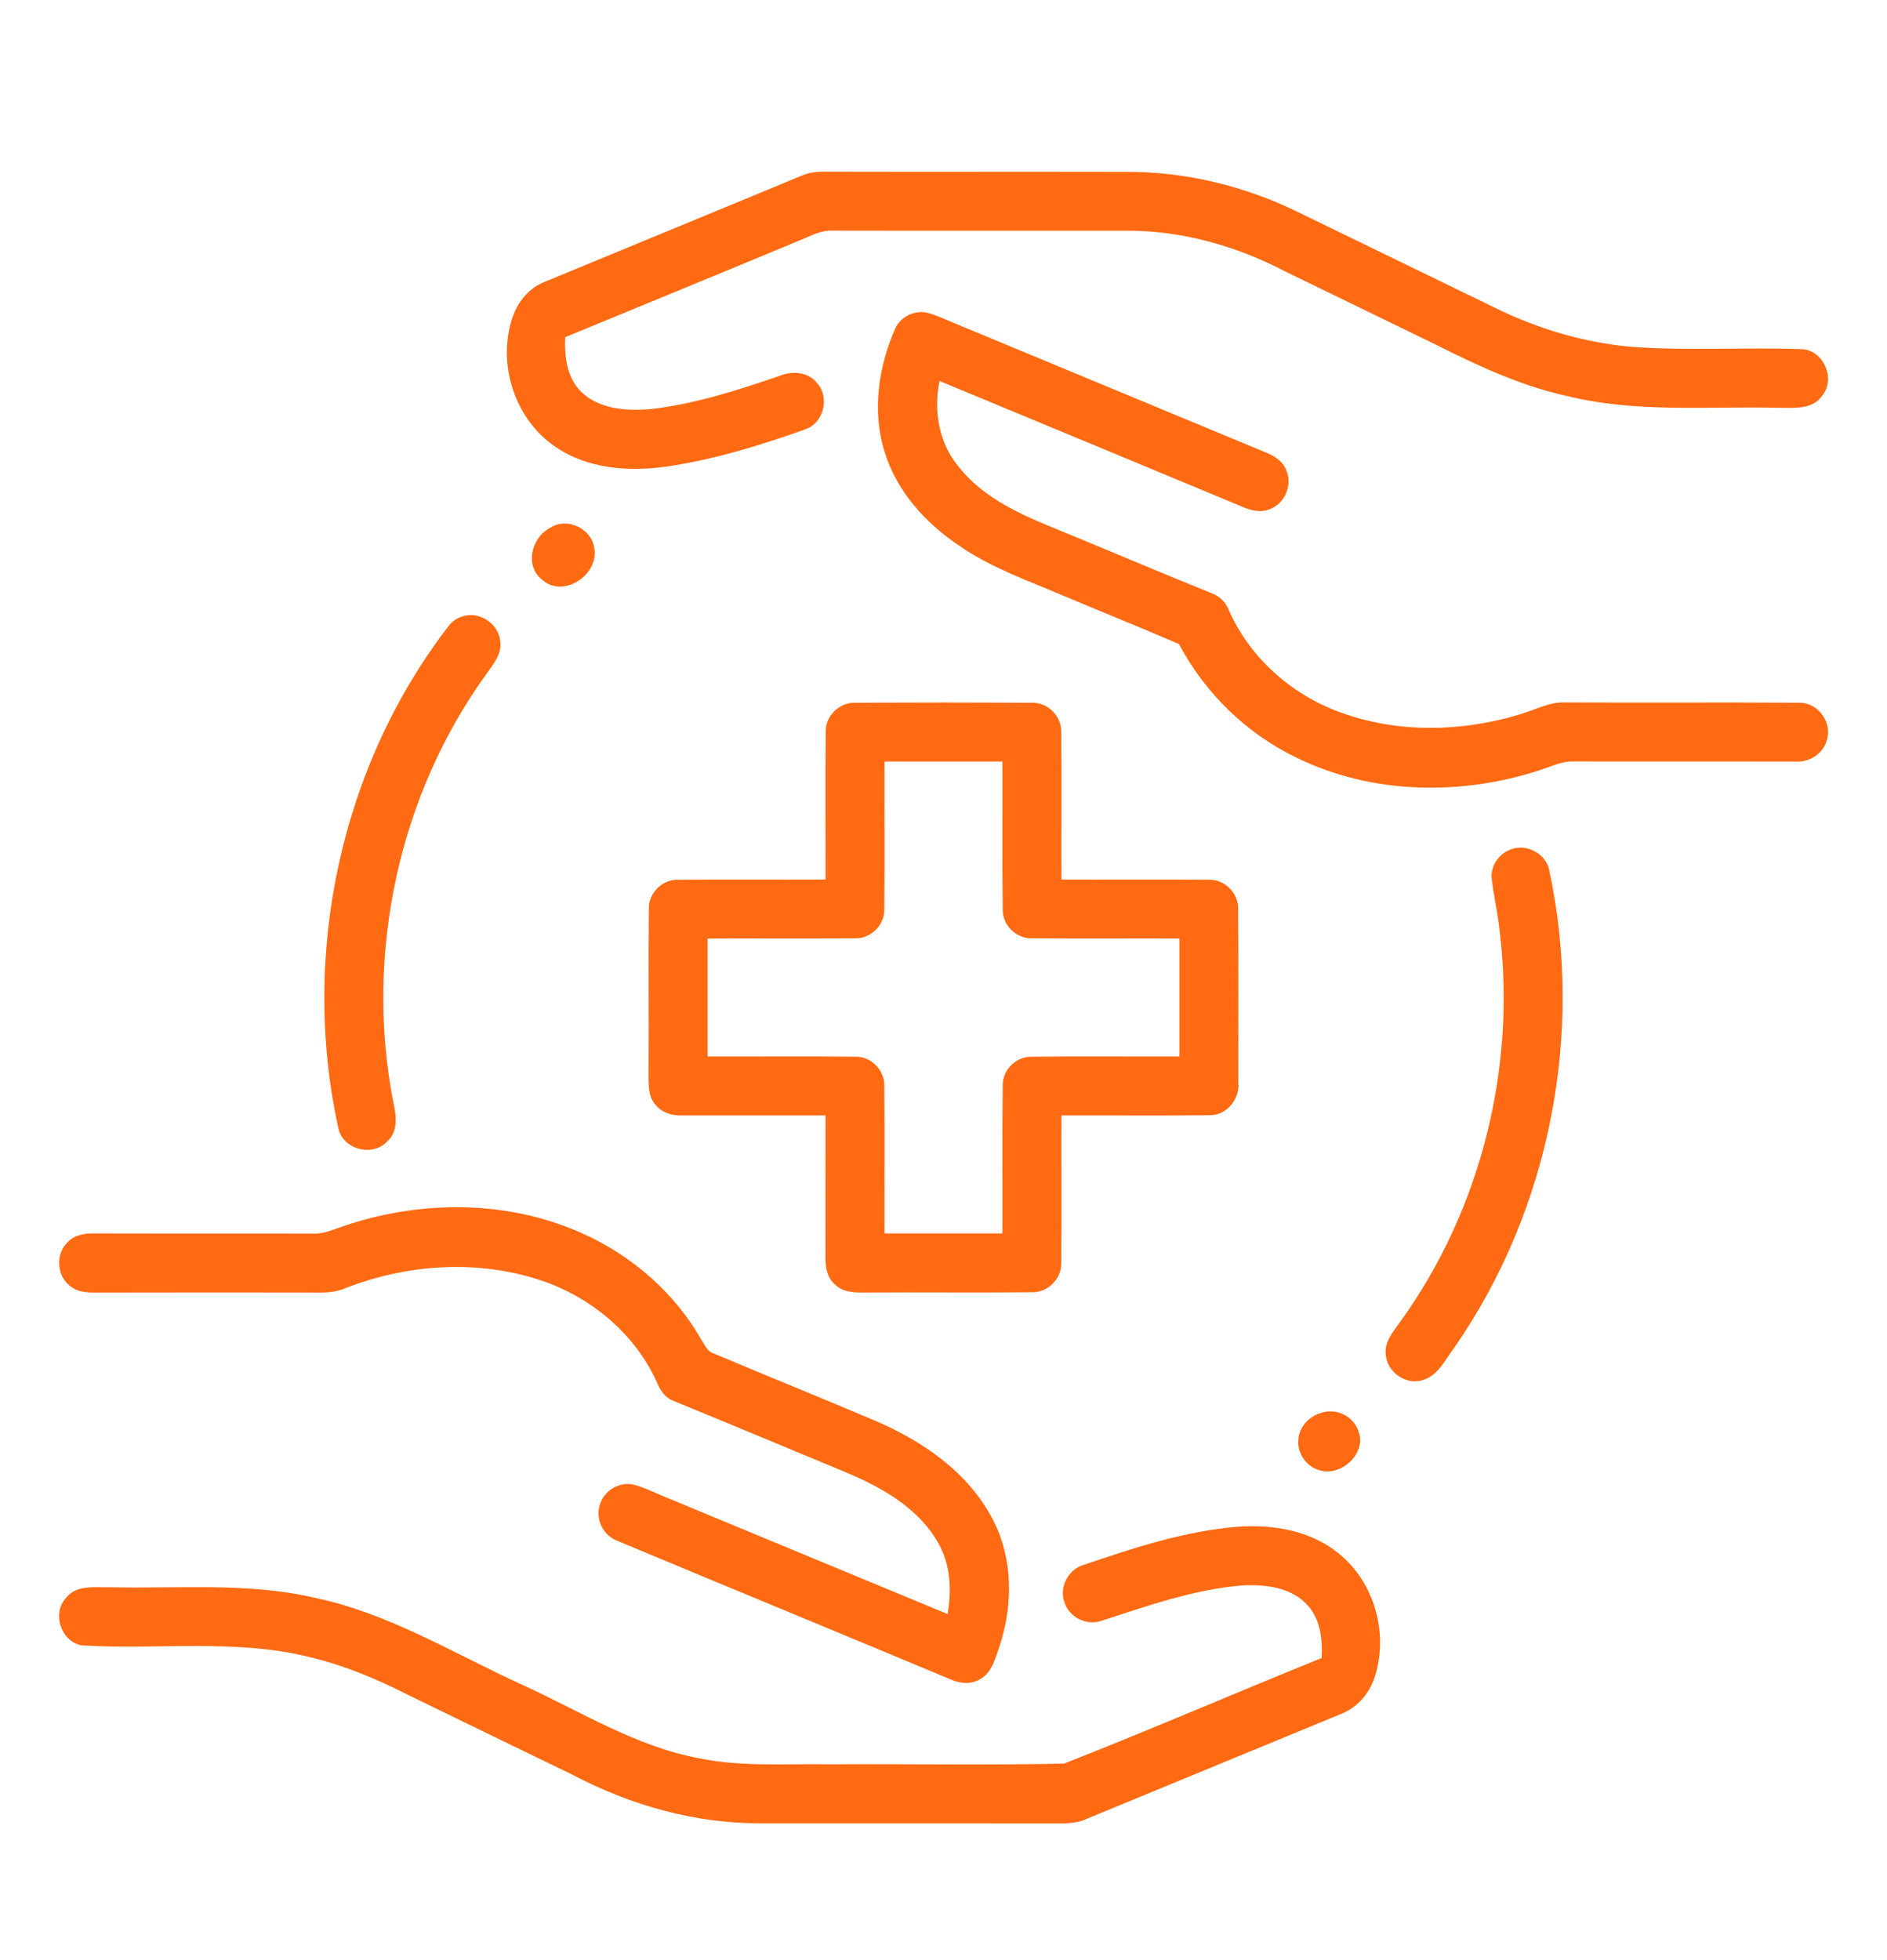
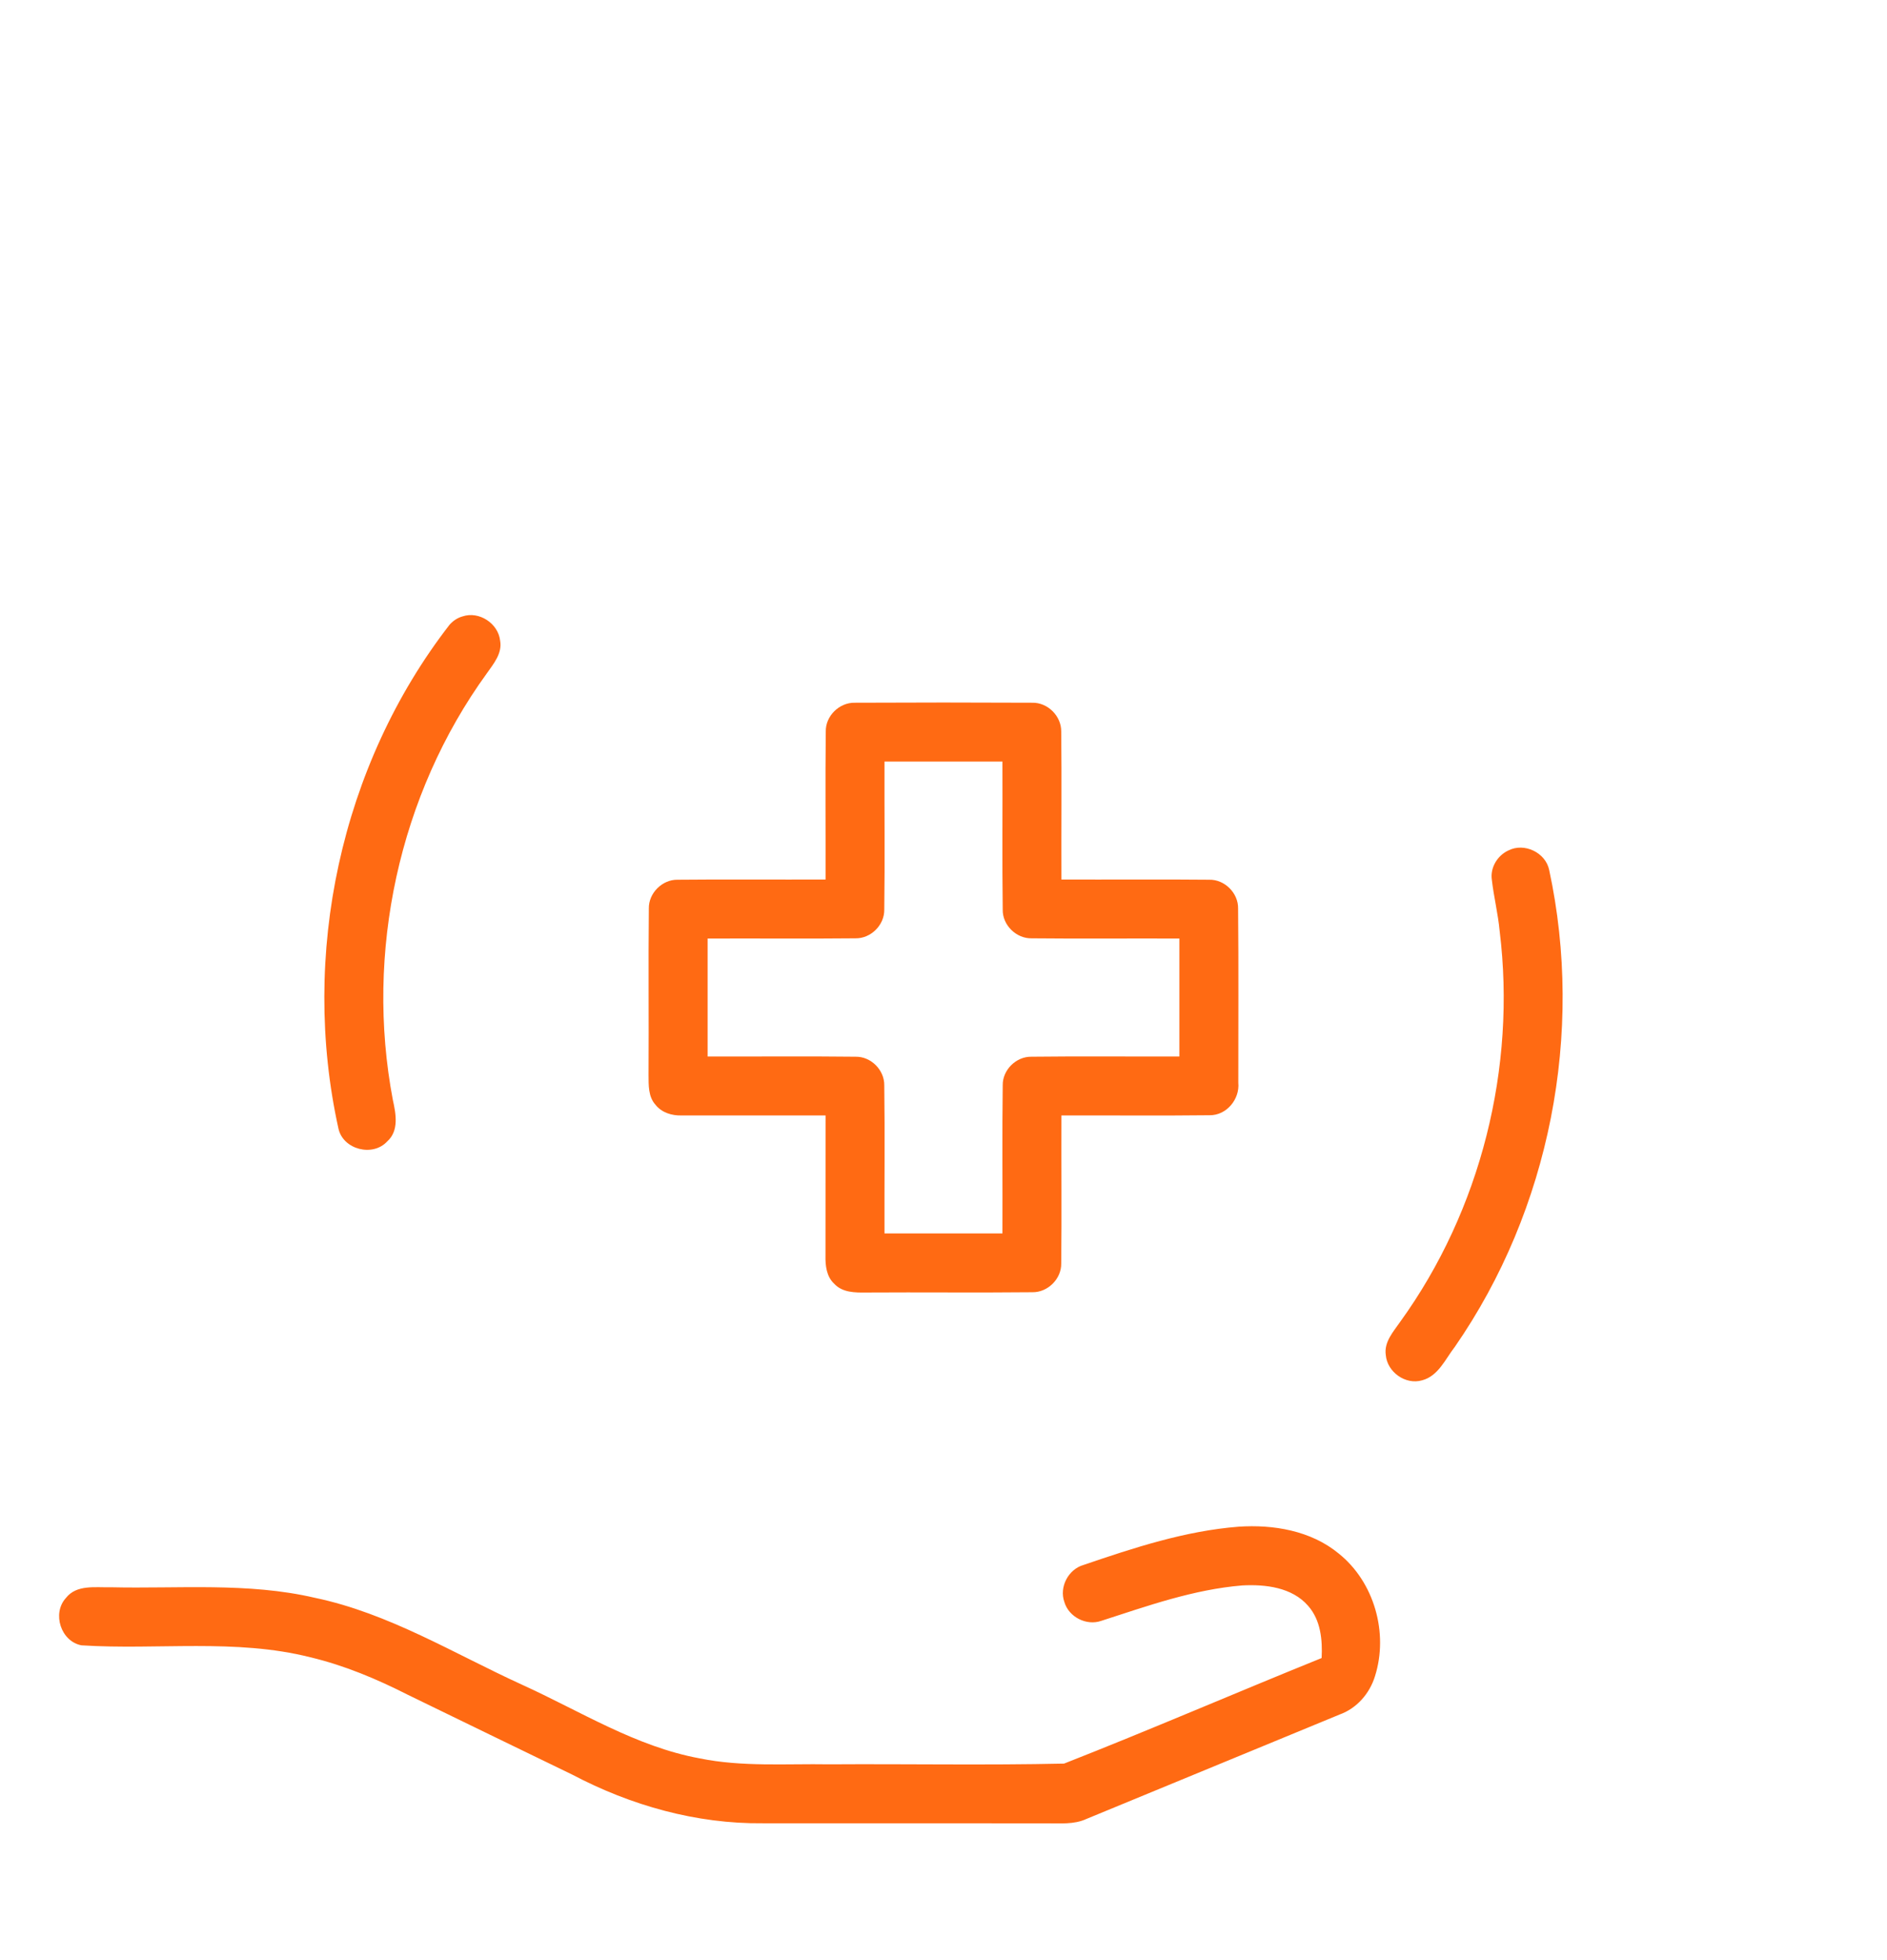
<svg xmlns="http://www.w3.org/2000/svg" fill="none" viewBox="0 0 26 27" height="27" width="26">
-   <path fill="#FF6A13" d="M11.037 2.423C11.142 2.376 11.258 2.362 11.373 2.365C12.762 2.368 14.152 2.364 15.541 2.367C16.349 2.368 17.153 2.564 17.879 2.919C18.802 3.367 19.725 3.816 20.649 4.264C21.213 4.536 21.822 4.714 22.445 4.775C23.24 4.837 24.04 4.78 24.835 4.81C25.128 4.831 25.291 5.213 25.113 5.443C24.973 5.656 24.693 5.615 24.475 5.617C23.512 5.596 22.532 5.689 21.587 5.454C20.96 5.316 20.374 5.044 19.803 4.757C19.109 4.419 18.413 4.082 17.718 3.744C17.033 3.385 16.267 3.169 15.489 3.178C14.15 3.177 12.811 3.18 11.472 3.177C11.305 3.169 11.157 3.257 11.007 3.316C9.935 3.762 8.861 4.202 7.788 4.644C7.776 4.905 7.807 5.193 7.999 5.388C8.253 5.644 8.648 5.666 8.987 5.633C9.586 5.561 10.164 5.375 10.732 5.181C10.908 5.105 11.134 5.118 11.259 5.278C11.434 5.472 11.352 5.82 11.105 5.91C10.483 6.134 9.846 6.329 9.191 6.426C8.667 6.501 8.092 6.461 7.646 6.15C7.094 5.773 6.851 5.021 7.056 4.389C7.127 4.167 7.284 3.966 7.506 3.882C8.682 3.395 9.861 2.912 11.037 2.423Z" />
-   <path fill="#FF6A13" d="M12.333 4.53C12.405 4.36 12.61 4.263 12.787 4.311C12.898 4.341 13.004 4.391 13.11 4.435C14.559 5.036 16.007 5.638 17.456 6.239C17.568 6.285 17.678 6.359 17.723 6.478C17.811 6.677 17.705 6.935 17.501 7.011C17.377 7.067 17.239 7.033 17.121 6.982C15.729 6.403 14.338 5.825 12.945 5.248C12.861 5.655 12.935 6.101 13.206 6.426C13.626 6.958 14.292 7.174 14.894 7.427C15.493 7.675 16.09 7.928 16.691 8.17C16.796 8.208 16.883 8.287 16.926 8.391C17.21 9.049 17.786 9.563 18.455 9.808C19.248 10.102 20.135 10.085 20.939 9.841C21.15 9.781 21.352 9.663 21.579 9.676C22.648 9.681 23.717 9.673 24.787 9.68C25.038 9.672 25.243 9.938 25.175 10.179C25.132 10.377 24.931 10.506 24.735 10.49C23.716 10.49 22.699 10.49 21.681 10.489C21.523 10.483 21.38 10.556 21.233 10.603C20.146 10.963 18.912 10.947 17.873 10.441C17.179 10.11 16.603 9.549 16.244 8.871C15.708 8.641 15.167 8.423 14.63 8.197C14.152 7.993 13.655 7.82 13.224 7.522C12.758 7.213 12.357 6.772 12.19 6.229C12.013 5.671 12.101 5.058 12.333 4.53Z" />
-   <path fill="#FF6A13" d="M7.589 7.266C7.817 7.122 8.15 7.282 8.188 7.547C8.259 7.909 7.771 8.248 7.475 7.99C7.22 7.797 7.323 7.396 7.589 7.266Z" />
  <path fill="#FF6A13" d="M6.373 8.491C6.601 8.414 6.865 8.587 6.891 8.825C6.923 8.999 6.801 9.143 6.708 9.275C5.495 10.947 5.028 13.125 5.413 15.152C5.455 15.341 5.5 15.576 5.335 15.723C5.136 15.939 4.73 15.836 4.664 15.549C4.135 13.159 4.692 10.544 6.194 8.606C6.242 8.552 6.303 8.51 6.373 8.491Z" />
  <path fill="#FF6A13" d="M11.378 10.077C11.373 9.864 11.563 9.676 11.776 9.68C12.591 9.676 13.408 9.676 14.223 9.68C14.436 9.675 14.625 9.864 14.622 10.077C14.63 10.756 14.622 11.436 14.625 12.115C15.303 12.118 15.981 12.111 16.66 12.118C16.873 12.112 17.064 12.302 17.059 12.516C17.067 13.315 17.061 14.114 17.062 14.914C17.084 15.142 16.899 15.366 16.665 15.362C15.985 15.37 15.305 15.363 14.625 15.365C14.622 16.044 14.63 16.723 14.622 17.402C14.627 17.615 14.437 17.804 14.224 17.8C13.46 17.808 12.696 17.799 11.932 17.804C11.78 17.806 11.607 17.805 11.495 17.684C11.388 17.586 11.371 17.434 11.374 17.297C11.375 16.653 11.375 16.009 11.375 15.365C10.714 15.364 10.052 15.366 9.391 15.365C9.257 15.369 9.116 15.326 9.031 15.217C8.931 15.106 8.937 14.947 8.936 14.808C8.941 14.043 8.932 13.278 8.94 12.514C8.936 12.303 9.124 12.115 9.335 12.118C10.014 12.111 10.695 12.118 11.375 12.115C11.377 11.436 11.37 10.756 11.378 10.077ZM12.187 10.49C12.185 11.17 12.193 11.85 12.184 12.53C12.187 12.742 11.999 12.929 11.787 12.925C11.108 12.932 10.429 12.925 9.75 12.928C9.75 13.47 9.75 14.011 9.75 14.553C10.43 14.555 11.109 14.548 11.789 14.556C12.001 14.552 12.188 14.74 12.184 14.952C12.193 15.631 12.185 16.311 12.187 16.99C12.729 16.99 13.271 16.99 13.812 16.99C13.815 16.31 13.807 15.63 13.816 14.95C13.812 14.739 14 14.552 14.212 14.556C14.89 14.548 15.57 14.555 16.25 14.553C16.25 14.011 16.25 13.47 16.25 12.928C15.572 12.925 14.894 12.932 14.215 12.925C14.002 12.93 13.811 12.742 13.816 12.529C13.807 11.85 13.815 11.17 13.812 10.49C13.271 10.49 12.729 10.49 12.187 10.49Z" />
  <path fill="#FF6A13" d="M20.785 11.714C21.002 11.604 21.295 11.743 21.345 11.982C21.83 14.227 21.355 16.663 20.045 18.553C19.915 18.72 19.818 18.954 19.596 19.013C19.367 19.081 19.113 18.9 19.094 18.664C19.068 18.485 19.199 18.343 19.293 18.207C20.404 16.669 20.894 14.706 20.663 12.825C20.641 12.587 20.582 12.354 20.555 12.117C20.531 11.95 20.634 11.782 20.785 11.714Z" />
-   <path fill="#FF6A13" d="M4.728 16.891C5.728 16.55 6.851 16.526 7.841 16.913C8.595 17.204 9.258 17.745 9.66 18.449C9.707 18.517 9.738 18.607 9.821 18.638C10.562 18.951 11.308 19.252 12.049 19.566C12.708 19.847 13.345 20.281 13.68 20.933C13.96 21.467 13.959 22.109 13.773 22.673C13.714 22.838 13.671 23.039 13.504 23.13C13.382 23.205 13.23 23.192 13.104 23.136C11.574 22.496 10.04 21.866 8.51 21.226C8.317 21.157 8.2 20.931 8.263 20.735C8.315 20.539 8.53 20.404 8.729 20.451C8.894 20.494 9.047 20.574 9.205 20.637C10.49 21.168 11.772 21.703 13.056 22.233C13.114 21.909 13.098 21.561 12.935 21.269C12.679 20.798 12.194 20.514 11.717 20.307C10.903 19.968 10.09 19.629 9.275 19.295C9.168 19.255 9.101 19.157 9.058 19.057C8.758 18.378 8.144 17.864 7.444 17.634C6.574 17.346 5.608 17.413 4.76 17.744C4.572 17.826 4.362 17.802 4.163 17.804C3.214 17.803 2.265 17.803 1.315 17.805C1.192 17.805 1.056 17.796 0.959 17.709C0.779 17.567 0.765 17.268 0.932 17.111C1.03 17.004 1.181 16.987 1.318 16.99C2.319 16.993 3.321 16.99 4.322 16.992C4.465 16.998 4.596 16.934 4.728 16.891Z" />
-   <path fill="#FF6A13" d="M18.205 19.462C18.405 19.393 18.64 19.501 18.712 19.701C18.847 20.005 18.484 20.347 18.183 20.253C18.003 20.206 17.873 20.022 17.889 19.837C17.896 19.659 18.037 19.507 18.205 19.462Z" />
  <path fill="#FF6A13" d="M14.929 21.557C15.623 21.32 16.329 21.088 17.063 21.03C17.545 20.997 18.063 21.084 18.445 21.399C18.935 21.791 19.134 22.494 18.945 23.09C18.872 23.327 18.695 23.532 18.458 23.617C17.294 24.096 16.131 24.577 14.968 25.056C14.797 25.135 14.605 25.114 14.423 25.116C13.118 25.114 11.815 25.116 10.511 25.115C9.595 25.125 8.692 24.87 7.885 24.445C7.131 24.081 6.379 23.714 5.625 23.348C5.194 23.129 4.746 22.94 4.274 22.828C3.243 22.568 2.171 22.731 1.123 22.664C0.839 22.611 0.714 22.224 0.908 22.012C1.055 21.823 1.315 21.87 1.525 21.864C2.462 21.886 3.415 21.794 4.337 22.009C5.358 22.222 6.254 22.778 7.192 23.206C7.996 23.571 8.76 24.059 9.64 24.221C10.228 24.341 10.831 24.293 11.426 24.303C12.505 24.296 13.584 24.317 14.661 24.293C15.851 23.826 17.025 23.318 18.21 22.839C18.223 22.588 18.197 22.316 18.024 22.12C17.802 21.864 17.435 21.822 17.116 21.839C16.446 21.894 15.808 22.122 15.173 22.327C14.969 22.398 14.725 22.274 14.665 22.066C14.592 21.86 14.721 21.616 14.929 21.557Z" />
</svg>